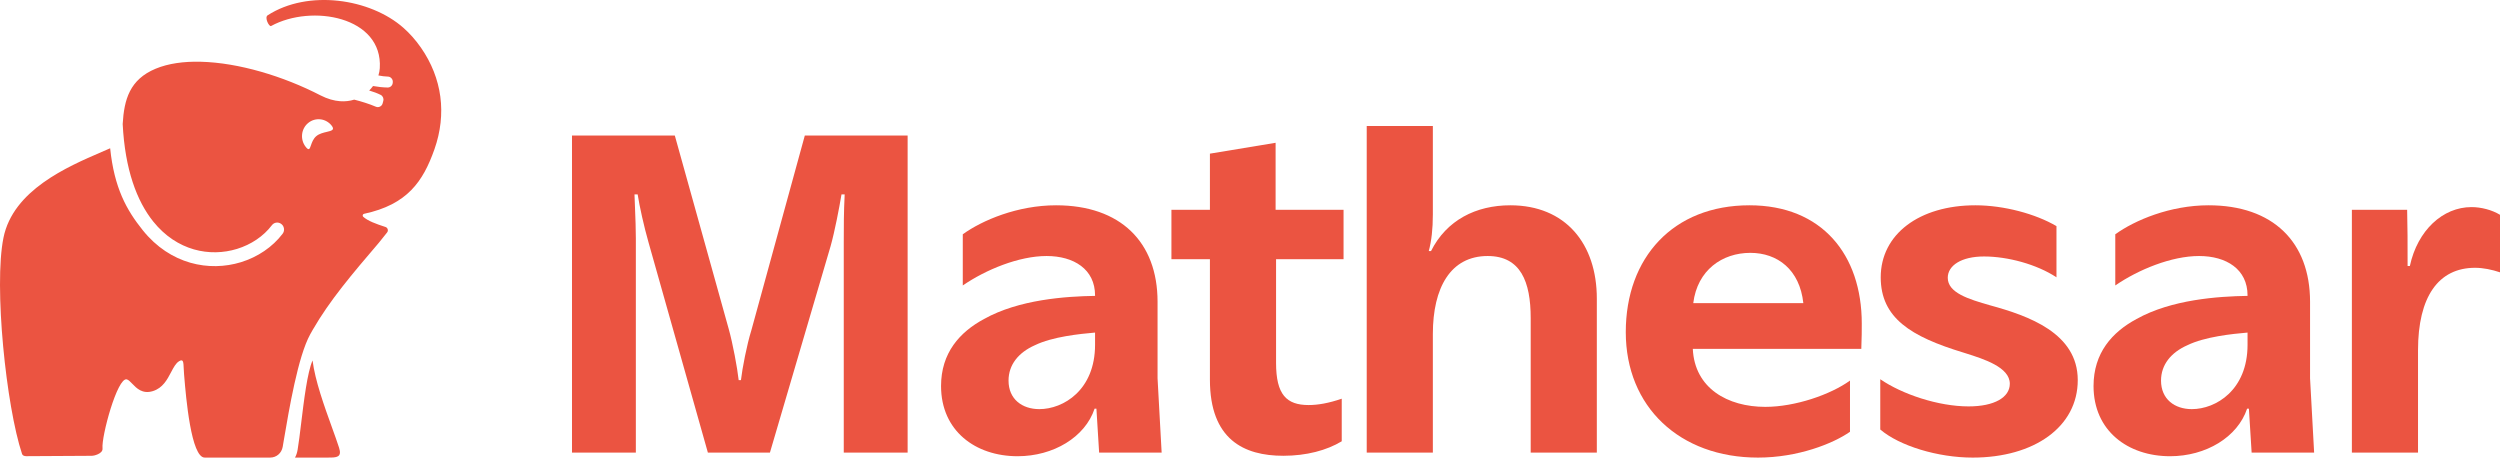
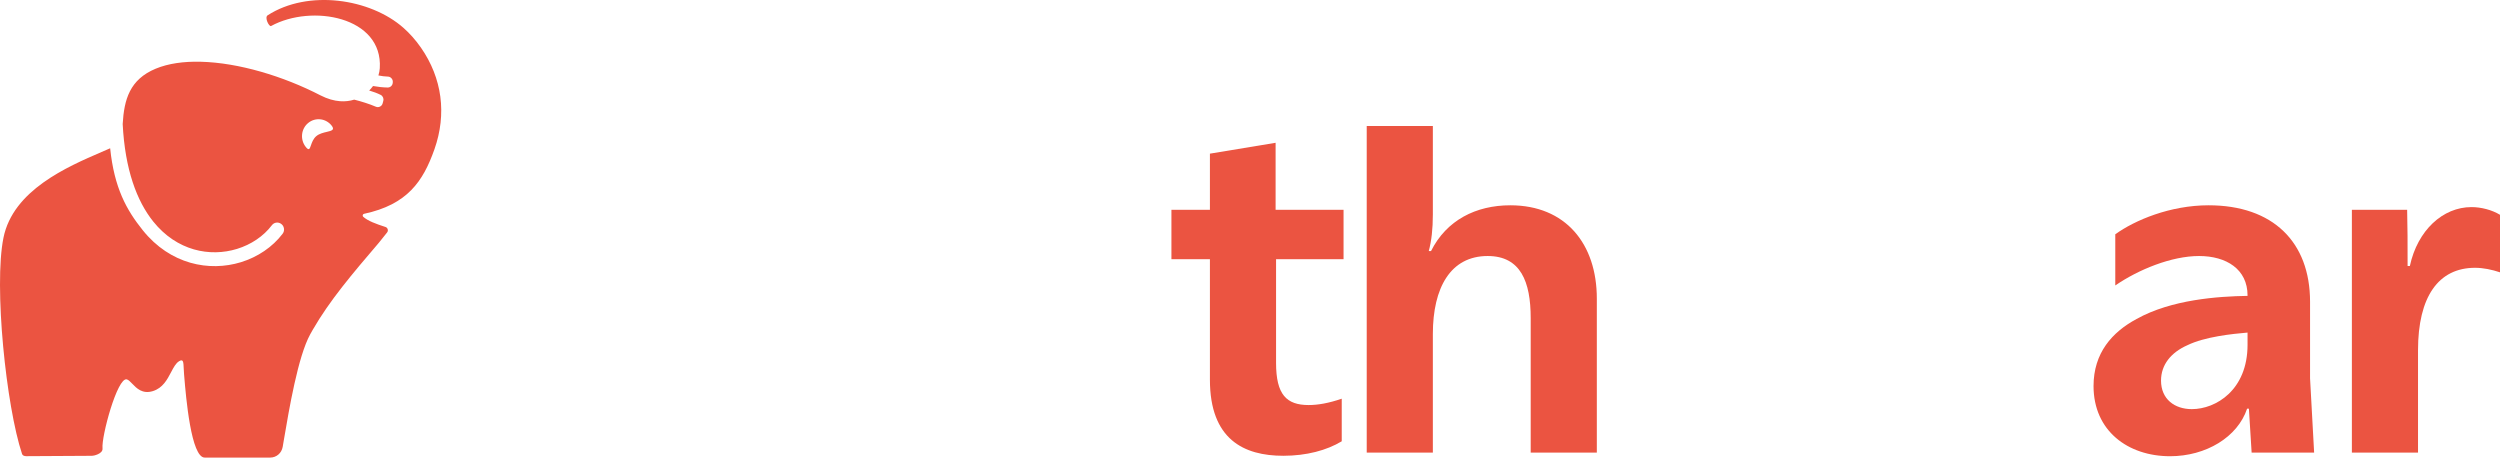
<svg xmlns="http://www.w3.org/2000/svg" width="212" height="39" viewBox="0 0 212 39" fill="none">
  <path fill-rule="evenodd" clip-rule="evenodd" d="M7.805 38.652L2.216 38.684C2.075 38.682 1.916 38.635 1.871 38.499C0.525 34.46 -0.537 24.272 0.293 20.164C1.107 16.128 5.699 14.147 8.617 12.888C8.873 12.778 9.116 12.673 9.342 12.573C9.685 15.928 10.724 17.803 12.11 19.528C13.274 20.978 14.682 21.86 16.135 22.278C17.59 22.696 19.088 22.647 20.432 22.234C21.853 21.797 23.108 20.952 23.967 19.821C24.07 19.685 24.107 19.528 24.077 19.359C24.047 19.19 23.957 19.056 23.813 18.965L23.809 18.962C23.559 18.804 23.235 18.862 23.055 19.099C22.344 20.036 21.294 20.74 20.097 21.108C18.951 21.459 17.676 21.502 16.44 21.147C15.202 20.791 13.999 20.035 12.998 18.789C11.605 17.054 10.598 14.376 10.404 10.519C10.524 8.44 10.998 6.742 13.201 5.826C14.275 5.379 15.586 5.201 17.019 5.236C20.236 5.315 24.032 6.462 27.176 8.086C27.772 8.393 28.332 8.547 28.847 8.583C29.279 8.614 29.677 8.562 30.037 8.449C30.661 8.608 31.301 8.806 31.872 9.049C31.99 9.099 32.111 9.095 32.226 9.038C32.341 8.98 32.417 8.885 32.45 8.758C32.468 8.69 32.486 8.621 32.504 8.551C32.557 8.347 32.463 8.137 32.277 8.044C31.999 7.905 31.667 7.782 31.307 7.676C31.427 7.556 31.537 7.428 31.634 7.294C32.035 7.365 32.429 7.412 32.869 7.422C33.097 7.428 33.288 7.252 33.305 7.021L33.309 6.97C33.319 6.845 33.282 6.733 33.199 6.64C33.116 6.547 33.011 6.498 32.888 6.495C32.634 6.49 32.365 6.451 32.089 6.398C32.154 6.192 32.193 5.984 32.206 5.782C32.478 1.406 26.43 0.324 22.989 2.205C22.823 2.296 22.409 1.483 22.694 1.299C26.118 -0.91 31.386 -0.135 34.216 2.364C34.741 2.829 35.238 3.382 35.694 4.036C36.596 5.332 37.145 6.739 37.339 8.191C37.533 9.651 37.368 11.164 36.84 12.661C35.875 15.392 34.542 17.345 30.868 18.133C30.813 18.145 30.773 18.185 30.759 18.24C30.745 18.295 30.762 18.351 30.805 18.387C31.203 18.737 31.874 18.985 32.689 19.248C32.784 19.279 32.852 19.351 32.879 19.449C32.906 19.547 32.886 19.644 32.82 19.72C32.714 19.845 32.592 20.001 32.472 20.155C32.352 20.309 32.233 20.461 32.131 20.581C29.874 23.225 27.961 25.466 26.514 27.979L26.307 28.347C25.271 30.225 24.523 34.644 24.055 37.403C24.027 37.572 23.999 37.734 23.973 37.89C23.927 38.156 23.795 38.385 23.607 38.546C23.419 38.707 23.176 38.803 22.913 38.803H17.374C16.201 38.849 15.765 33.62 15.626 31.944C15.62 31.876 15.615 31.814 15.61 31.758C15.594 31.567 15.586 31.393 15.579 31.239C15.556 30.691 15.543 30.414 15.188 30.63C14.908 30.8 14.718 31.162 14.506 31.565C14.18 32.187 13.803 32.906 12.962 33.166C12.078 33.44 11.582 32.923 11.209 32.535C11.039 32.358 10.894 32.207 10.75 32.171C9.953 31.974 8.59 37.014 8.694 38.02C8.744 38.495 7.897 38.664 7.805 38.652ZM25.926 12.457C25.434 11.835 25.527 10.926 26.134 10.428C26.741 9.93 27.631 10.029 28.123 10.651C28.413 11.018 28.122 11.087 27.71 11.184C27.424 11.252 27.079 11.333 26.831 11.537C26.564 11.757 26.452 12.081 26.368 12.322C26.262 12.631 26.201 12.805 25.926 12.457Z" fill="#EB5441" />
-   <path d="M27.815 38.802H25.017C25.134 38.586 25.195 38.389 25.239 38.132C25.334 37.574 25.43 36.786 25.535 35.919C25.774 33.95 26.062 31.575 26.505 30.567C26.722 32.286 27.498 34.435 28.14 36.215C28.373 36.861 28.589 37.458 28.753 37.968C29.019 38.789 28.542 38.807 27.815 38.802Z" fill="#EB5441" />
  <path d="M121.506 28.317V38.381H115.898V10.687H121.506V18.177C121.506 19.406 121.391 20.443 121.16 21.288H121.352C122.658 18.676 125.155 17.409 128.074 17.409C132.76 17.409 135.411 20.673 135.411 25.321V38.381H129.803V26.973C129.803 23.9 128.958 21.71 126.154 21.71C123.004 21.71 121.506 24.399 121.506 28.317Z" fill="#EB5441" />
-   <path d="M53.92 20.212V38.381H48.505V11.493H57.224L61.795 27.895C62.141 29.124 62.525 31.198 62.64 32.235H62.832C62.947 31.237 63.331 29.239 63.715 28.01L68.248 11.493H76.967V38.381H71.551V20.558C71.551 19.214 71.551 18.023 71.628 16.487H71.359C71.167 17.639 70.783 19.636 70.437 20.866L65.29 38.381H60.028L54.996 20.558C54.612 19.214 54.228 17.485 54.074 16.487H53.805C53.818 16.89 53.835 17.302 53.852 17.716C53.886 18.561 53.92 19.413 53.92 20.212Z" fill="#EB5441" />
-   <path fill-rule="evenodd" clip-rule="evenodd" d="M92.822 34.655C92.016 37.075 89.327 38.688 86.292 38.688C82.72 38.688 79.801 36.537 79.801 32.735C79.801 29.931 81.376 28.164 83.45 27.05C86.407 25.398 90.364 25.129 92.861 25.091V25.052C92.861 22.825 91.055 21.71 88.751 21.71C86.407 21.71 83.603 22.863 81.644 24.207V19.867C83.296 18.676 86.292 17.409 89.557 17.409C95.012 17.409 98.161 20.52 98.161 25.59V32.082L98.507 38.381H93.206L92.976 34.655H92.822ZM85.524 32.274C85.524 33.849 86.676 34.694 88.136 34.694C90.172 34.694 92.861 33.08 92.861 29.239V28.202C91.555 28.317 89.25 28.548 87.752 29.278C86.369 29.892 85.524 30.929 85.524 32.274Z" fill="#EB5441" />
  <path d="M108.824 38.65C110.783 38.65 112.512 38.189 113.779 37.421V33.81C112.665 34.194 111.743 34.348 110.975 34.348C109.093 34.348 108.21 33.464 108.21 30.776V21.979H113.933V17.793H108.171V12.108L102.601 13.03V17.793H99.337V21.979H102.601V32.197C102.601 37.267 105.482 38.65 108.824 38.65Z" fill="#EB5441" />
-   <path fill-rule="evenodd" clip-rule="evenodd" d="M149.082 38.804C152.462 38.804 155.458 37.613 156.879 36.614V32.274C155.227 33.464 152.231 34.502 149.696 34.502C146.508 34.502 143.704 32.927 143.55 29.585H157.839C157.878 28.586 157.878 28.01 157.878 27.434C157.878 21.595 154.498 17.409 148.352 17.409C141.899 17.409 137.866 21.826 137.866 28.164C137.866 34.502 142.436 38.804 149.082 38.804ZM143.589 25.705C143.935 22.901 146.047 21.442 148.429 21.442C150.733 21.442 152.615 22.863 152.923 25.705H143.589Z" fill="#EB5441" />
-   <path d="M176.194 32.235C176.194 36.192 172.507 38.804 167.283 38.804C164.325 38.804 161.06 37.805 159.447 36.422V32.158C161.29 33.426 164.363 34.463 166.937 34.463C169.126 34.463 170.432 33.695 170.432 32.542C170.432 31.14 168.235 30.447 166.666 29.952L166.476 29.892C162.059 28.548 159.485 26.973 159.485 23.516C159.485 19.867 162.75 17.409 167.513 17.409C169.933 17.409 172.622 18.138 174.389 19.175V23.516C172.699 22.402 170.24 21.749 168.243 21.749C166.322 21.749 165.17 22.517 165.17 23.554C165.17 24.822 166.898 25.36 168.781 25.897C172.007 26.781 176.194 28.241 176.194 32.235Z" fill="#EB5441" />
  <path fill-rule="evenodd" clip-rule="evenodd" d="M184.024 38.688C187.058 38.688 189.747 37.075 190.554 34.655H190.707L190.938 38.381H196.238L195.893 32.082V25.59C195.893 20.52 192.743 17.409 187.289 17.409C184.024 17.409 181.028 18.676 179.376 19.867V24.207C181.335 22.863 184.139 21.71 186.482 21.71C188.787 21.71 190.592 22.825 190.592 25.052V25.091C188.095 25.129 184.139 25.398 181.181 27.05C179.107 28.164 177.532 29.931 177.532 32.735C177.532 36.537 180.451 38.688 184.024 38.688ZM185.867 34.694C184.408 34.694 183.255 33.849 183.255 32.274C183.255 30.929 184.1 29.892 185.483 29.278C186.981 28.548 189.286 28.317 190.592 28.202V29.239C190.592 33.08 187.903 34.694 185.867 34.694Z" fill="#EB5441" />
  <path d="M205.048 29.7V38.381H199.439V17.793H204.126C204.164 19.214 204.164 20.558 204.164 22.556H204.356C205.009 19.521 207.16 17.562 209.58 17.562C210.387 17.562 211.309 17.793 212 18.215V23.093C211.309 22.863 210.579 22.709 209.887 22.709C206.776 22.709 205.048 25.168 205.048 29.7Z" fill="#EB5441" />
</svg>